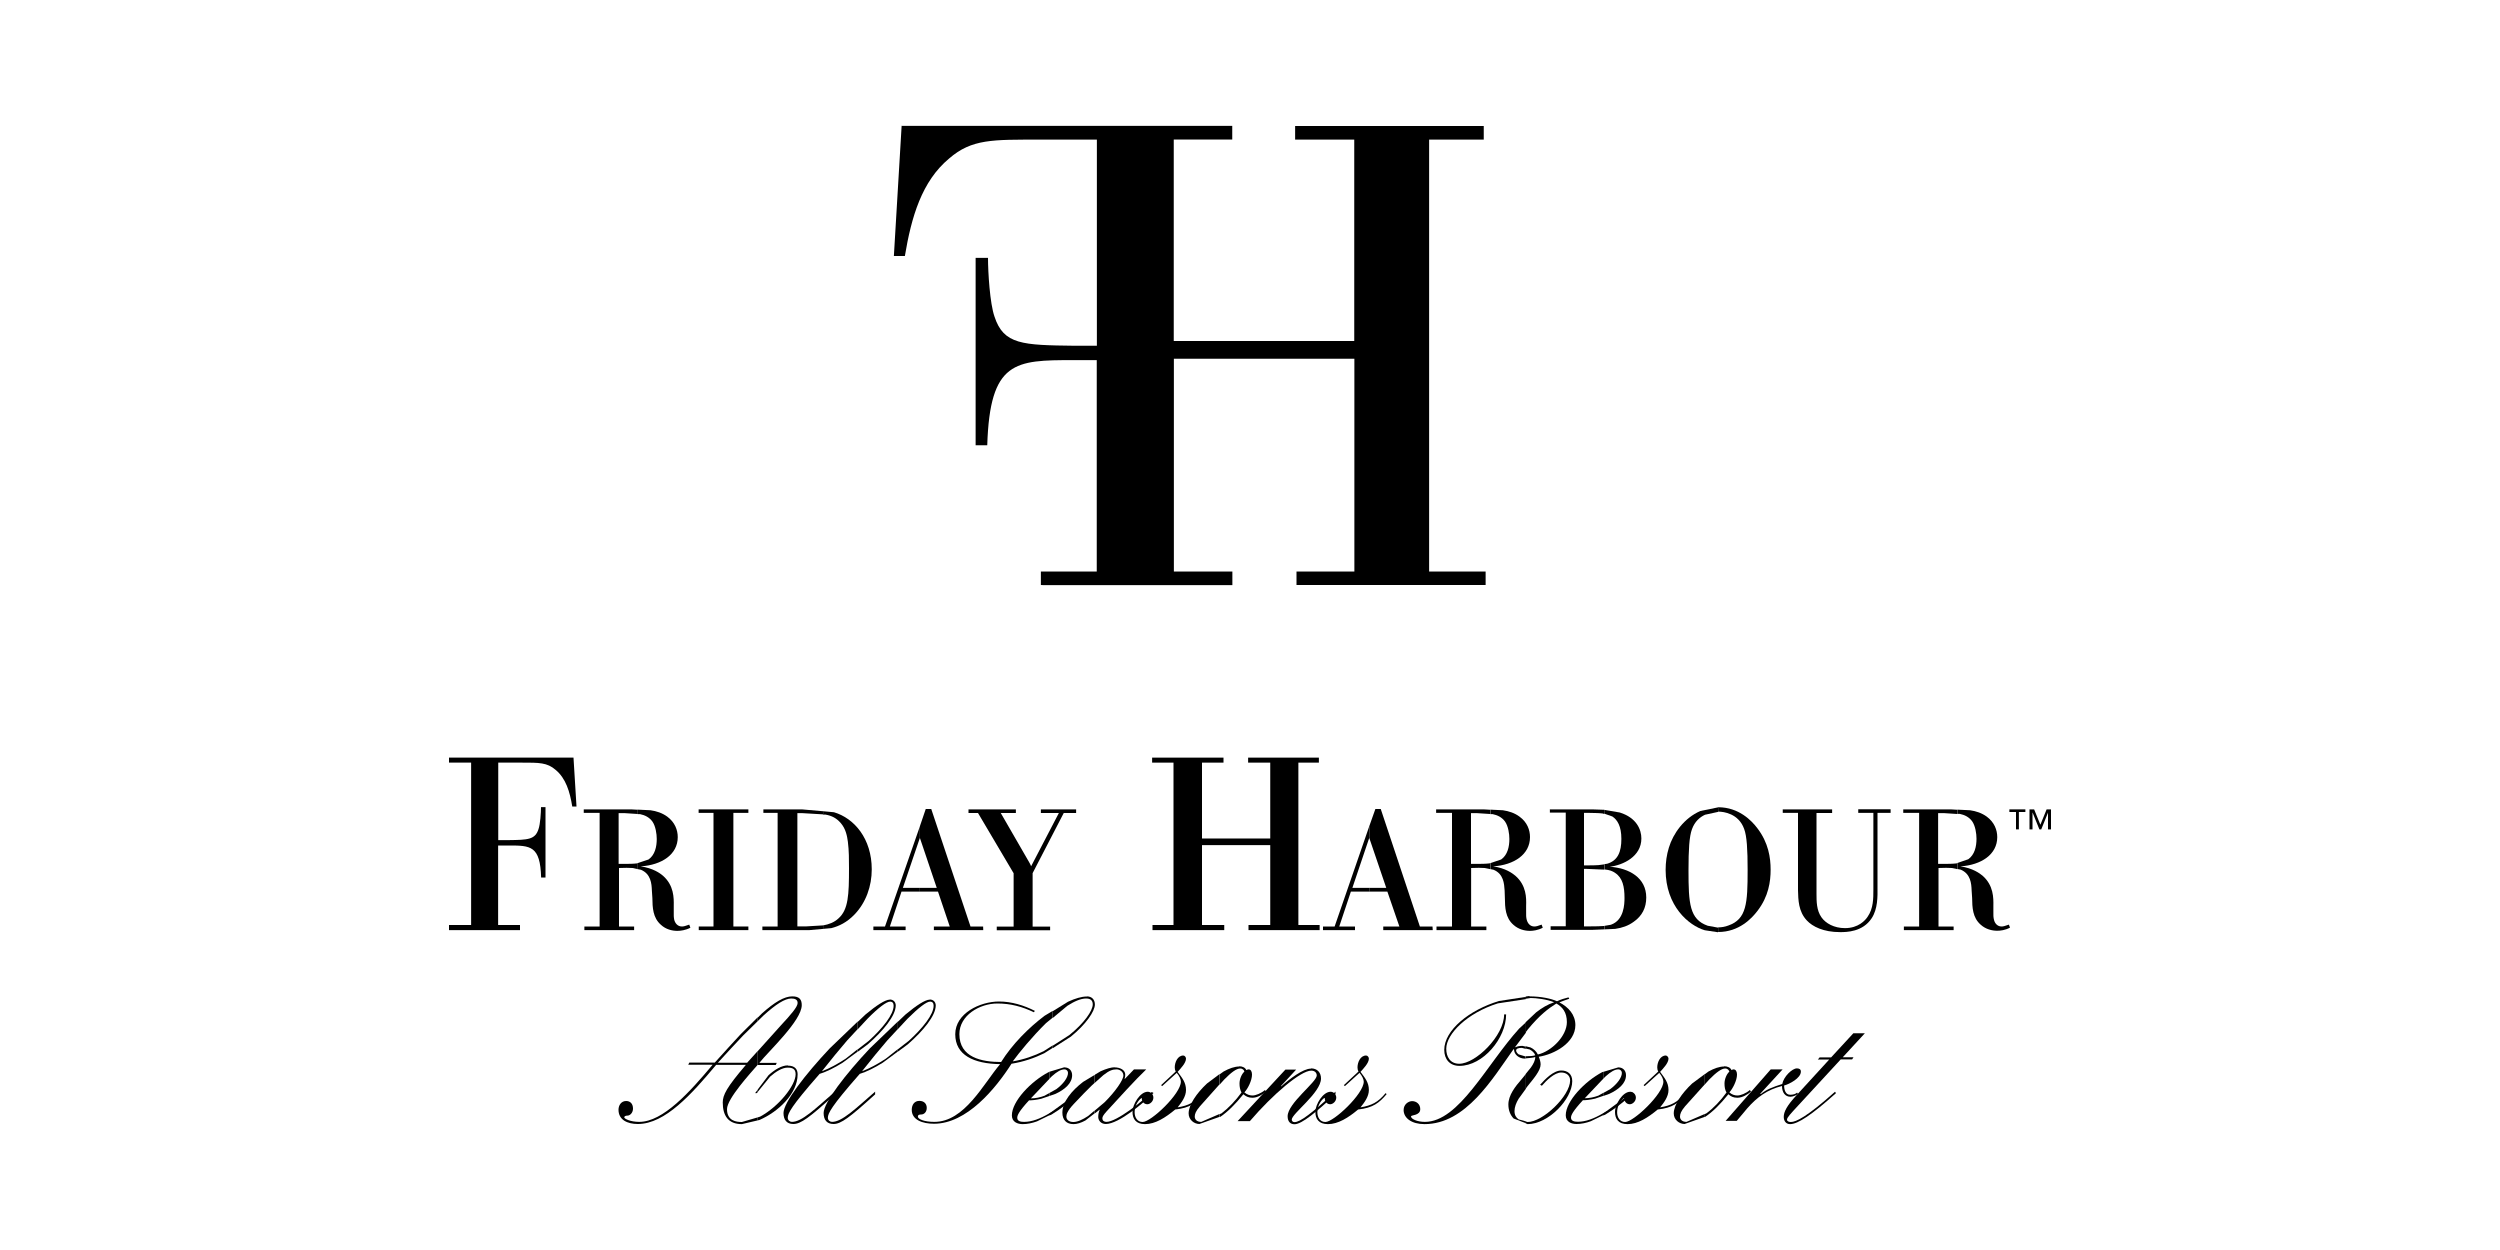
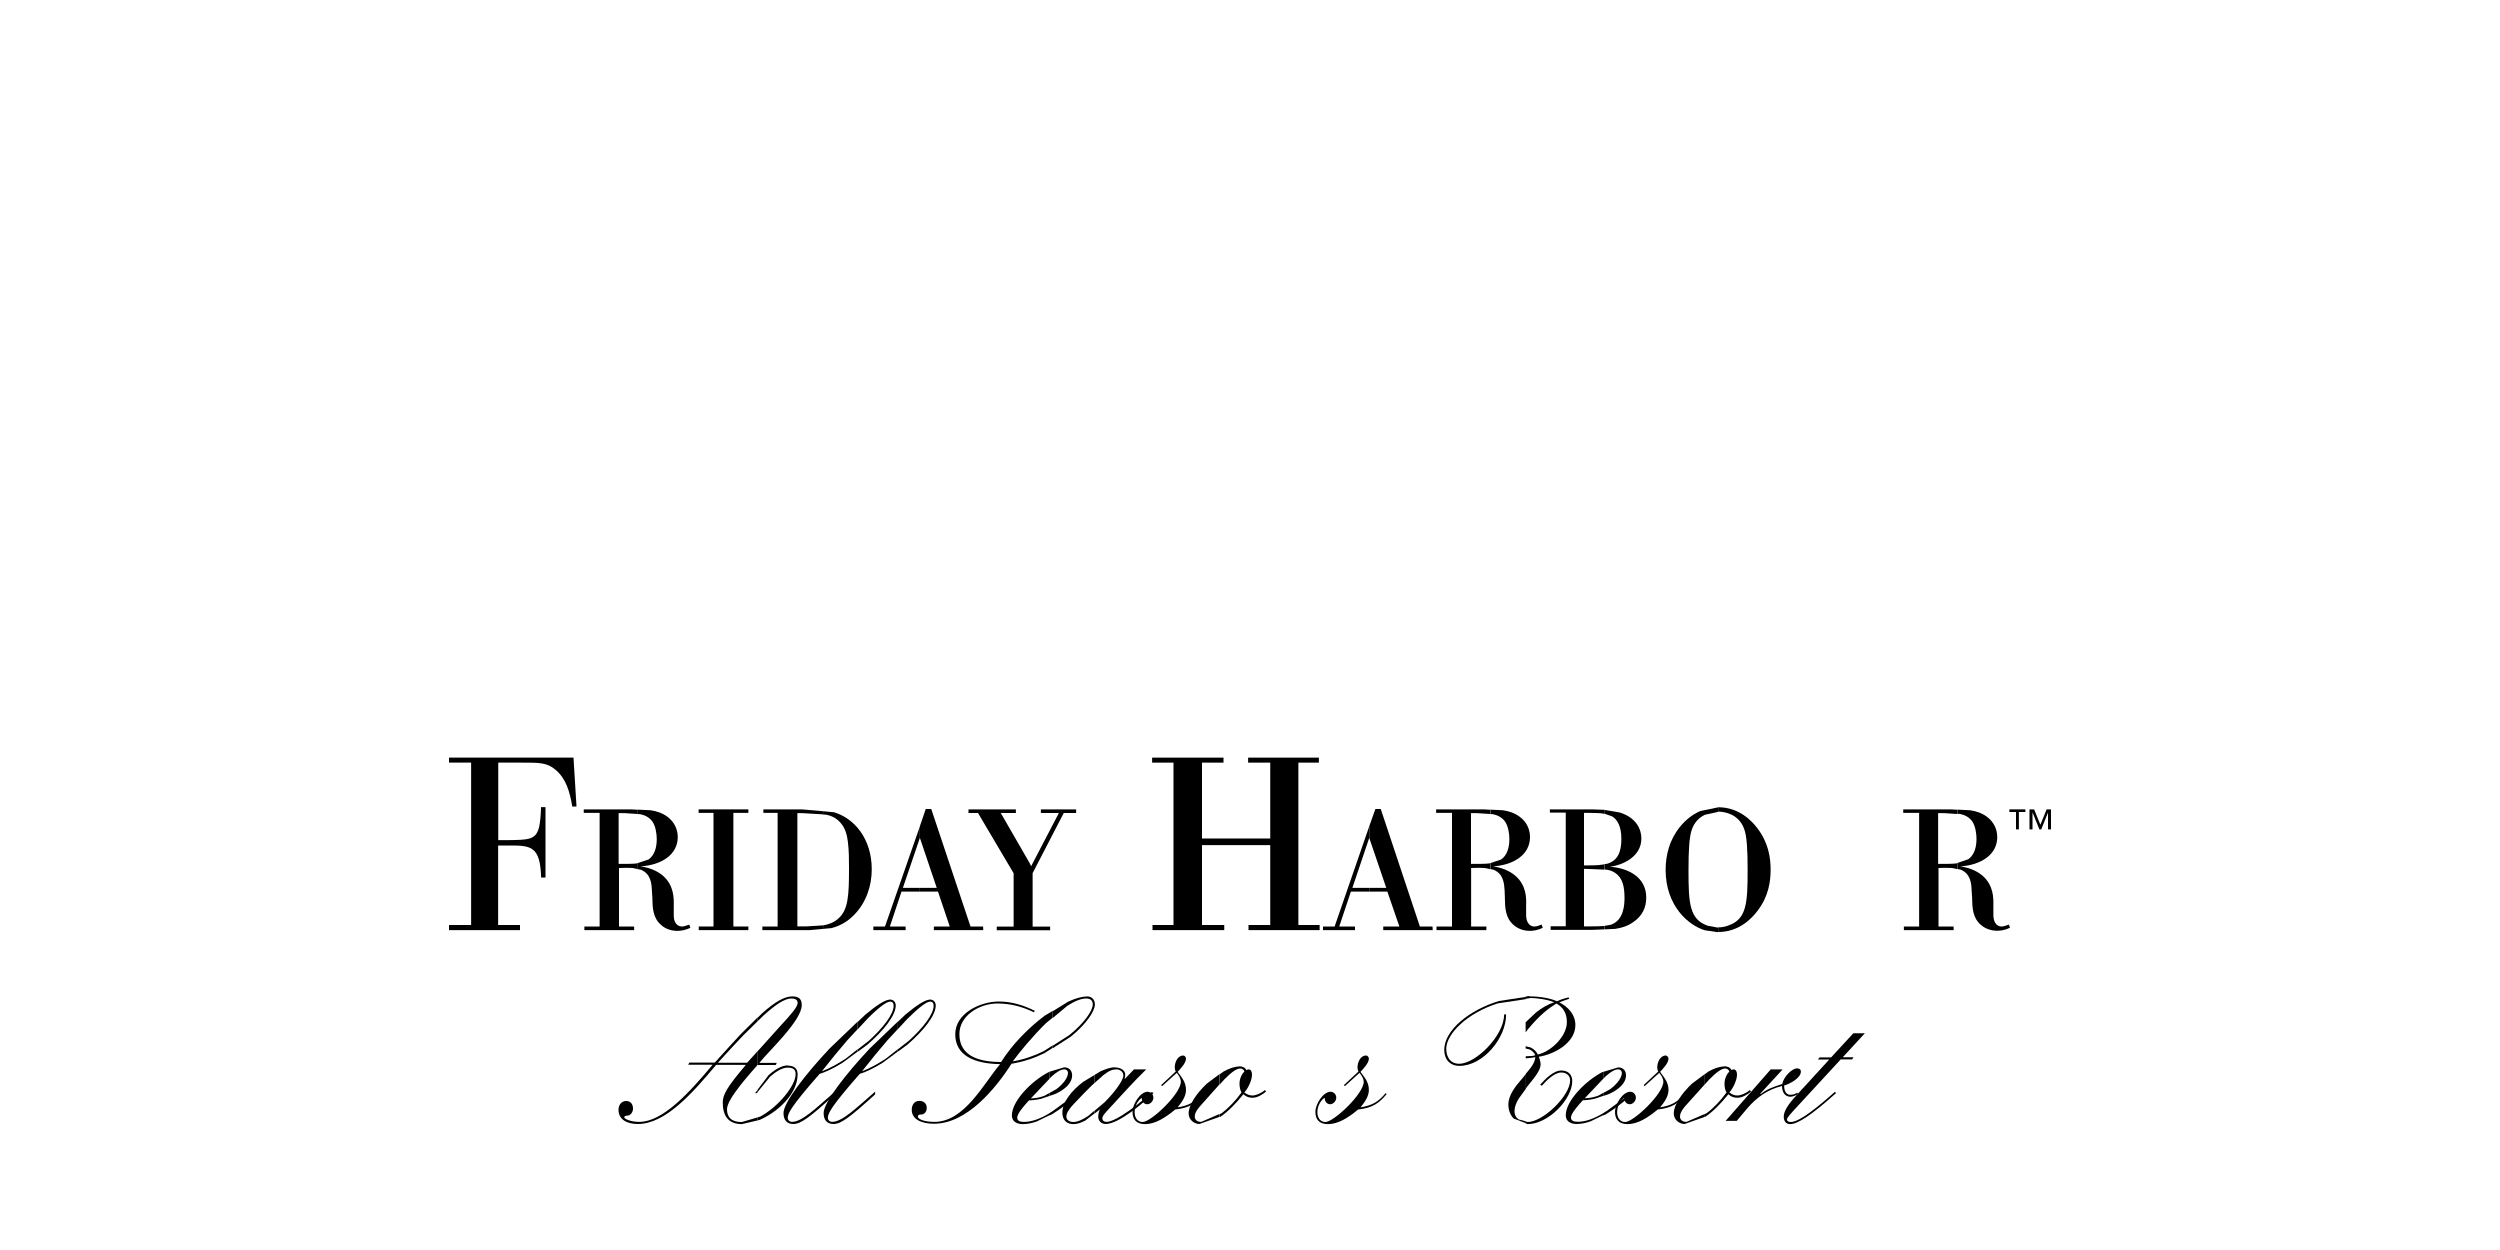
<svg xmlns="http://www.w3.org/2000/svg" viewBox="0 0 200 100">
  <g fill-rule="evenodd">
    <path d="m35.92 60.61h9.96l.24 3.91h-.34c-.19-1.18-.51-2.25-1.33-2.93-.68-.59-1.31-.58-2.73-.58h-1.86v6.2h.82c1.57-.02 2.13-.04 2.4-.88.14-.39.2-1.33.2-1.76h.36v5.63h-.35c-.07-2.54-.84-2.56-2.58-2.56h-.86v6.36h1.75v.41h-5.68v-.41h1.77v-12.99h-1.77z" />
    <path d="m46.7 64.75h3.79l.53.03v.34l-1.06-.07h-.47v4.06h.49c.29 0 .65 0 .99-.04l.05-.02v.48l-.42-.09c-.28-.02-.62-.02-1.08 0v4.68h1.21v.29h-3.98v-.29h1.22v-9.09h-1.27v-.29z" />
    <path d="m51.02 64.77 1.02.05c.49.07.94.22 1.34.51.61.45.84 1.07.84 1.64 0 1.38-1.27 2.23-2.97 2.34 1 .14 1.57.56 1.79.75.88.78.87 1.77.86 2.41v.38c-.01.36 0 .56.04.74.07.26.26.53.62.53.12 0 .28-.04.58-.15l.09.25c-.39.2-.79.25-1.04.25-.42 0-.92-.12-1.31-.48-.66-.57-.68-1.4-.69-2.15l-.04-.6c-.02-.55-.08-1.33-.88-1.66l-.26-.05v-.48l.87-.29c.51-.36.66-1.01.66-1.64 0-.41-.09-1.03-.35-1.4-.25-.34-.6-.51-.99-.59h-.19v-.35z" />
    <path d="m55.89 64.75h3.98v.28h-1.2v9.09h1.2v.29h-3.97v-.29h1.18v-9.09h-1.19z" />
    <path d="m61.07 64.75h3.08l1.71.15v.25l-1.7-.1h-.37v9.06h.73l1.34-.08v.28l-1.11.1h-3.76v-.29h1.22v-9.09h-1.14z" />
    <path d="m65.86 64.9.86.08c1.62.48 3.02 2.11 3.02 4.57 0 1.34-.46 2.66-1.39 3.62-.6.62-1.22.92-1.84 1.08l-.66.06v-.28h.01c.45-.08.88-.24 1.22-.56.79-.7.84-1.89.84-4.01 0-.68 0-1.41-.09-2.12-.06-.42-.15-1.03-.59-1.52-.33-.37-.69-.56-1.19-.65h-.2v-.26z" />
    <path d="m73.59 66.11v.92l-1.36 4h1.36v.3h-1.47l-.93 2.79h1.26v.29h-2.58v-.29h.93z" />
    <path d="m74.06 64.72h.44l3.14 9.4h1.01l.01.29h-3.95v-.29h1.27l-.94-2.79h-1.45v-.3h1.35l-1.35-4v-.93z" />
    <path d="m77.49 64.75h3.78v.29h-1.21l2.29 3.97c.07.12.08.16.14.29l2.22-4.26h-1.44v-.29h2.82v.29h-.99l-2.49 4.81v4.28h1.4v.29h-4.27v-.29h1.35v-4.27l-2.85-4.82h-.76v-.29z" />
    <path d="m92.17 60.61h5.71v.4h-1.72v6.07h5.46v-6.07h-1.77v-.4h5.66v.4h-1.64v12.99h1.7v.41h-5.69v-.41h1.74v-6.39h-5.46v6.39h1.78v.41h-5.74v-.41h1.68v-12.99h-1.71z" />
    <path d="m109.54 66.1v.93l-1.35 4h1.35v.3h-1.47l-.93 2.79h1.26v.29h-2.56v-.29h.93z" />
    <path d="m110.03 64.72h.43l3.13 9.4h1.01l.02.29h-3.96v-.29h1.29l-.96-2.79h-1.45v-.3h1.36l-1.36-4v-.93z" />
    <path d="m114.89 64.75h3.79l.53.03v.34l-1.07-.07h-.46v4.06h.49c.29 0 .65 0 .99-.04l.05-.02v.48l-.44-.09c-.27-.02-.61-.02-1.08 0v4.68h1.22v.29h-3.99v-.29h1.24v-9.09h-1.27v-.29z" />
    <path d="m119.21 64.77 1.02.05c.48.07.94.22 1.33.51.62.45.84 1.07.84 1.64 0 1.38-1.27 2.23-2.95 2.34 1 .14 1.55.56 1.78.75.89.78.88 1.77.86 2.41v.38c-.01.36 0 .56.05.74.07.26.26.53.61.53.13 0 .29-.04.58-.15l.09.25c-.38.2-.78.25-1.02.25-.42 0-.92-.12-1.32-.48-.66-.57-.68-1.4-.69-2.15l-.02-.6c-.04-.55-.08-1.33-.89-1.66l-.25-.05v-.48l.86-.29c.51-.36.66-1.01.66-1.64 0-.41-.09-1.03-.35-1.4-.25-.34-.6-.51-.99-.59h-.18v-.35z" />
    <path d="m124 64.75h2.57c.67 0 1.21 0 1.69.03h.08v.34l-.12-.04c-.29-.04-.66-.04-1.12-.05h-.38v4.2h.35c.25 0 .53 0 .8-.02l.46-.06v.42l-1.41-.06h-.2v4.6h.51c.48 0 .81-.01 1.05-.03h.06s0 .27 0 .27l-.98.04h-3.31v-.29h1.21v-9.09h-1.27v-.29z" />
    <path d="m128.34 64.79 1.24.21c1.35.42 1.73 1.37 1.73 2.08 0 1.44-1.46 2.13-2.53 2.26 1.57.11 2.92.89 2.92 2.46 0 .82-.33 1.47-1 1.94-.45.33-.94.49-1.48.57l-.87.04v-.28l.52-.09c1.06-.37 1.09-1.66 1.09-2.15 0-.89-.15-1.6-.74-1.99-.22-.16-.46-.24-.81-.28h-.06v-.43l.22-.03c.86-.25 1.14-.96 1.14-1.99s-.33-1.53-.72-1.79l-.65-.23v-.33z" />
    <path d="m137.45 64.58v.37l-1.05.23c-.41.19-.82.54-1.04 1.15-.22.58-.28 1.66-.28 3.29 0 2.67.08 3.93 1.54 4.44l.82.15v.37l-1.06-.16c-1.28-.38-3.13-1.93-3.13-4.83 0-.6.08-1.2.26-1.78.34-1.13 1.22-2.37 2.52-2.93l1.41-.29z" />
    <path d="m137.46 64.58c1.65 0 2.68 1.08 3.13 1.68.89 1.16 1.06 2.37 1.06 3.31s-.16 2.15-1.06 3.31c-.44.58-1.46 1.68-3.13 1.68h-.01v-.37h.01c.27 0 .55-.05.81-.15 1.46-.51 1.54-1.77 1.54-4.44 0-1.63-.06-2.71-.28-3.29-.44-1.22-1.62-1.38-2.07-1.38h-.01s0-.37 0-.37h.01z" />
-     <path d="m142.63 64.75h3.94v.29h-1.25v6.45c0 .62 0 1.34.4 1.9.33.47 1 .86 1.88.86 1.07 0 1.62-.62 1.81-.91.46-.66.46-1.46.46-2.16v-6.15h-1.21v-.29h2.59v.29h-1.05v5.93c.01.78.02 1.75-.46 2.49-.72 1.11-2.02 1.12-2.53 1.12-1.35 0-2.21-.45-2.66-.93-.68-.72-.69-1.66-.71-2.42v-6.19h-1.22v-.29z" />
    <path d="m152.26 64.75h3.79l.53.03v.34l-1.06-.07h-.47v4.06h.49c.29 0 .65 0 .99-.04l.05-.02v.48l-.42-.09c-.28-.02-.62-.02-1.08 0v4.68h1.21v.29h-3.98v-.29h1.22v-9.09h-1.27v-.29z" />
    <path d="m156.58 64.77 1.02.05c.49.07.94.22 1.34.51.61.45.84 1.07.84 1.64 0 1.38-1.27 2.23-2.95 2.34.99.14 1.55.56 1.78.75.88.78.87 1.77.86 2.41v.38c-.01.36 0 .56.05.74.06.26.26.53.61.53.12 0 .28-.04.58-.15l.09.24c-.39.21-.78.25-1.02.25-.42 0-.92-.12-1.32-.48-.66-.57-.68-1.4-.69-2.15l-.04-.6c-.02-.55-.08-1.33-.88-1.66l-.26-.05v-.48l.87-.3c.51-.36.66-1.01.66-1.64 0-.41-.09-1.03-.35-1.4-.25-.34-.6-.51-.99-.59h-.19v-.35z" />
    <path d="m60.62 87.17v.19l-.07.09h-.14z" />
    <path d="m60.62 81.41v.28l-1.17 1.15c-.61.64-1.28 1.37-2.02 2.18h2.34l.85-.94v1.11h-.01c-.55.64-2.45 2.7-2.45 3.54 0 .95.75 1.03 1.19 1.03l1.27-.37v.24l-1.27.3c-1.11 0-1.53-.7-1.53-1.73 0-.6.31-1.21 1.85-3.01h-2.38c-1.94 2.32-4.08 4.73-6.26 4.73-.84 0-1.55-.33-1.55-1.14 0-.36.22-.7.61-.7.33 0 .55.22.55.61 0 .31-.22.56-.45.56-.16 0-.25.06-.25.14 0 .11.49.36 1.2.36 1.91 0 4.06-2.41 5.87-4.57h-1.95l.08-.17h2.04c.78-.86 1.47-1.63 2.09-2.29l1.34-1.33z" />
    <path d="m63.03 85.25c.58 0 .78.31.78.7 0 1.55-1.57 3.01-3.06 3.65l-.13.03v-.24l.19-.06c1.47-.79 2.84-2.49 2.84-3.39 0-.45-.28-.53-.65-.53-.41 0-.93.31-1.39.72l-.99 1.22v-.19l.86-1.14c.48-.44 1.05-.79 1.55-.79z" />
    <path d="m63.39 79.71c.56 0 .75.25.75.7 0 1.25-2.7 3.73-3.39 4.62h1.39l-.08.17h-1.44v-1.11l1.87-2.08c.78-.84 1.32-1.46 1.32-1.77 0-.28-.22-.36-.51-.36-.51 0-1.24.47-2.21 1.35l-.47.46v-.28l.34-.34c1.01-.9 1.78-1.36 2.42-1.36z" />
    <path d="m68.62 81.73v.59l-.86.93c-.6.7-1.27 1.51-2 2.44h.02c.59-.22 1.24-.58 1.88-1l.95-.75v.19l-1.19.88c-.67.42-1.32.74-1.85.9-2.31 2.63-2.55 3.17-2.55 3.51 0 .2.16.33.33.33.8 0 1.84-1.02 3.45-2.42v.22c-2.07 1.88-2.74 2.37-3.34 2.37-.52 0-.78-.33-.78-.88 0-.83 1.75-3.1 3.7-5.17l2.24-2.15z" />
    <path d="m71.18 79.96c.26 0 .47.17.48.47 0 .82-.99 2.03-2.24 3.12l-.8.59v-.19l.89-.69c1.13-1.03 1.98-2.11 1.98-2.8 0-.21-.09-.33-.29-.33-.27 0-.91.46-1.82 1.39l-.75.81v-.59l.61-.58c.86-.72 1.58-1.19 1.94-1.19z" />
    <path d="m71.83 81.73v.59l-.86.93c-.6.7-1.27 1.51-2 2.44h.02c.59-.22 1.24-.58 1.88-1l.95-.75v.19l-1.19.88c-.67.42-1.32.74-1.85.9-2.31 2.63-2.55 3.17-2.55 3.51 0 .2.16.33.33.33.8 0 1.84-1.02 3.45-2.42v.22c-2.07 1.88-2.74 2.37-3.33 2.37-.53 0-.79-.33-.79-.88 0-.83 1.75-3.1 3.7-5.17l2.24-2.15z" />
    <path d="m74.38 79.96c.26 0 .47.17.48.47 0 .82-.99 2.03-2.24 3.12l-.8.59v-.19l.89-.69c1.13-1.03 1.98-2.11 1.98-2.8 0-.21-.09-.33-.29-.33-.27 0-.89.46-1.82 1.39l-.75.81v-.59l.61-.58c.86-.72 1.58-1.19 1.94-1.19z" />
    <path d="m79.93 80.12c1 0 2 .31 2.86.75l-.08.11c-.94-.45-1.86-.7-2.92-.7-1.42 0-3.04.95-3.04 2.45 0 1.87 1.78 2.23 3.34 2.23.89-1.42 2.2-2.74 3.48-3.7l.65-.39v.54l-.54.44c-1.11 1.09-2.14 2.35-2.66 3.06.88-.15 1.72-.44 2.48-.82l.72-.46v.2l-.68.43c-.8.39-1.68.69-2.62.84-1.27 1.99-3.58 4.8-6.2 4.8-.92 0-1.78-.31-1.78-1.11 0-.42.22-.72.61-.72.36 0 .59.22.59.56s-.22.53-.45.53c-.16 0-.26.03-.26.17 0 .2.51.42 1.32.42 2.41 0 3.92-3.04 5.26-4.62-2.12-.03-3.59-.72-3.59-2.39s1.97-2.62 3.51-2.62z" />
    <path d="m86.95 79.71c.4 0 .64.26.64.65 0 .55-.72 1.59-1.92 2.57l-1.44.92v-.2l1.31-.84c1.17-.94 1.88-1.94 1.88-2.46 0-.33-.2-.47-.53-.47-.44 0-.95.23-1.51.59l-1.15.96v-.54l1.21-.75c.58-.27 1.09-.42 1.51-.42z" />
    <path d="m83.95 85.75v.56l-1.48 1.56c.38 0 .74-.08 1.09-.21l.39-.22v.24l-.65.22c-.38.09-.72.13-.98.13-.82.89-.94 1.2-.94 1.39 0 .28.27.33.55.33.61 0 1.28-.25 2.01-.68s0 .16 0 .16l-.98.48c-.39.14-.78.22-1.14.22-.42 0-.87-.17-.87-.7 0-1.13 1.53-2.72 2.92-3.45l.07-.02z" />
    <path d="m86.28 87.38v.17c-.65.56-1.39 1.15-2.15 1.61l-.18.08v-.16z" />
    <path d="m85.15 85.39c.38 0 .62.26.62.63 0 .65-.6 1.15-1.33 1.49l-.49.17v-.24l.56-.31c.55-.41.93-.92.93-1.3 0-.15-.11-.28-.29-.28-.26 0-.58.17-1 .55l-.2.2v-.56l1.2-.36z" />
    <path d="m87.58 85.98v.64l-.25.23c-.38.37-.85.85-1.42 1.46-.55.58-.6.86-.6 1.02 0 .25.21.43.56.43.33 0 .74-.19 1.18-.48l.53-.45v.23l-.75.58c-.35.19-.67.29-.95.29-.56 0-.89-.33-.89-.92 0-.87.76-1.77 1.66-2.46l.94-.57z" />
    <path d="m89.16 85.39c.47 0 .86.22.86.58 0 .08 0 .17-.06.33h.04l.72-.75h.98c-.89.85-2.2 2.3-3.18 3.37-.25.28-.33.42-.33.54 0 .21.15.29.33.29.81 0 2.95-1.7 3.62-2.39l.14.08c-.73.75-2.79 2.48-3.81 2.48-.42 0-.61-.31-.61-.56 0-.22.04-.42.12-.58h-.02l-.36.28v-.23l.78-.66c.84-.84 1.49-1.77 1.49-2.13 0-.32-.31-.49-.54-.49-.31 0-.58.08-1.06.46l-.67.6v-.64l.45-.27c.45-.2.85-.32 1.13-.32z" />
    <path d="m94.66 84.44c.12 0 .22.14.22.25 0 .36-.45.81-.67 1.06.34.46.67.83.67 1.45 0 .53-.36 1-.67 1.39.88-.15 1.39-.4 2-1.14l.09.08c-.59.7-1.09 1.1-2.28 1.23-.79.65-1.59 1.17-2.42 1.17-.73 0-1-.42-1-.98 0-.61.61-1.61 1.22-1.61.22 0 .45.19.45.47 0 .31-.28.53-.48.53-.27 0-.45-.22-.45-.5h-.02c-.31.22-.55.67-.55 1.14 0 .42.22.78.64.78.67 0 3.06-2.25 3.06-3.23 0-.18-.12-.46-.33-.7l-1.17 1.06-.08-.08 1.17-1.09c-.06-.11-.08-.21-.08-.33 0-.39.22-.95.69-.95z" />
    <path d="m97.56 85.93v.82l-1.57 1.76c-.33.38-.41.61-.41.82 0 .2.14.42.52.42l1.46-.63v.23l-1.61.57c-.41 0-.86-.33-.86-.85 0-.68.64-1.62 1.47-2.39z" />
    <path d="m99.13 85.3c.27 0 .49.11.58.31.06-.04.12-.06.18-.06.19 0 .27.2.27.42 0 .47-.34 1.14-.61 1.42.2.17.42.25.65.25.25 0 .69-.17 1-.44l.08.13c-.25.21-.67.49-1.08.49-.34 0-.53-.11-.73-.28-.66.82-1.27 1.42-1.85 1.81h-.05s0-.22 0-.22l.15-.06c.56-.43 1.13-1.02 1.6-1.67-.11-.2-.16-.44-.16-.72 0-.36.18-.77.39-.95-.02-.12-.14-.25-.33-.25-.31 0-.73.32-1.27.87l-.38.42v-.82l.32-.23c.45-.25.88-.4 1.25-.4z" />
-     <path d="m104.88 85.47c.49 0 .8.32.8.81 0 1.14-2.34 2.81-2.34 3.29 0 .11.08.2.22.2.46 0 1.38-.71 3.28-2.44v.2c-1.48 1.39-2.69 2.41-3.28 2.41-.32 0-.55-.2-.55-.64 0-1.04 2.33-2.73 2.33-3.26 0-.22-.16-.39-.44-.39-.84 0-3.07 1.89-4.91 4.04h-.98l3.82-4.12h.86l-1.21 1.31.02.03c.67-.6 1.74-1.42 2.37-1.42z" />
    <path d="m109.29 84.44c.12 0 .22.14.22.25 0 .36-.45.81-.67 1.06.34.46.67.83.67 1.45 0 .53-.36 1-.67 1.39.88-.15 1.4-.4 2.01-1.14l.08.08c-.59.7-1.09 1.1-2.28 1.23-.78.65-1.59 1.17-2.42 1.17-.73 0-1-.42-1-.98 0-.61.61-1.61 1.22-1.61.22 0 .45.19.45.47 0 .31-.28.53-.48.53-.27 0-.44-.22-.44-.5h-.04c-.31.22-.55.67-.55 1.14 0 .42.22.78.64.78.67 0 3.07-2.25 3.07-3.23 0-.18-.13-.46-.34-.7l-1.17 1.06-.08-.08 1.17-1.09c-.06-.11-.08-.21-.08-.33 0-.39.22-.95.69-.95z" />
    <path d="m122.07 85.92v1.18l-.58.8c-.2.33-.33.67-.33.99s.13.52.33.66l.58.16v.15l-.98-.38c-.27-.28-.42-.66-.42-1.12 0-.74.54-1.43 1.08-2.05z" />
-     <path d="m122.07 81.81v.81l-.85 1.13.02.03c.14-.08.34-.11.55-.11l.27.06v.18l-.31-.08c-.29 0-.46.06-.46.22 0 .08.07.2.2.3l.56.17v.17h-.05c-.49 0-.88-.33-.88-.75h-.04c-1.67 2.34-3.81 5.99-7.12 5.99-1.04 0-1.67-.49-1.67-1.13 0-.46.39-.71.68-.71.34 0 .65.24.65.64 0 .53-.74.46-.74.58 0 .22.52.44 1.11.44 2.73 0 4.93-4.58 7.54-7.46l.52-.48z" />
    <path d="m122.07 79.75v.18l-2.24.34c-2.44.76-4.13 2.44-4.13 3.63 0 .64.31 1.2 1.04 1.2 1.31 0 3.59-2.23 3.59-3.95h.16c0 1.92-1.86 4.12-3.73 4.12-.78 0-1.22-.53-1.22-1.28 0-1.57 1.99-3.19 4.38-3.91z" />
    <path d="m124.91 85.64c.47 0 .87.26.87.85 0 1.45-1.92 3.44-3.57 3.44l-.15-.06v-.15l.15.04c1.22 0 3.4-2.09 3.4-3.33 0-.39-.31-.63-.71-.63-.55 0-1.22.67-1.55 1.06l-.14-.08c.39-.44 1.06-1.14 1.69-1.14z" />
    <path d="m122.36 79.71c.92 0 1.75.18 2.2.39.29-.14.66-.25.92-.31l.06.11c-.29.1-.58.2-.79.29.73.38 1.28.99 1.28 1.82 0 1.42-1.69 2.34-2.93 2.53.09.22.15.42.15.61 0 .49-.53 1.1-1.05 1.75l-.14.19v-1.18l.42-.52c.2-.29.34-.56.34-.83-.09.03-.21.06-.35.07l-.41.04v-.17h.01c.31 0 .59-.02.75-.08-.07-.2-.24-.35-.44-.46l-.33-.08v-.18l.38.09c.24.11.46.29.6.57 1.09-.25 2.32-1.48 2.32-2.59 0-.78-.35-1.21-.84-1.49-.66.41-1.34.93-2.28 2.07l-.18.24v-.81l.84-.79c.46-.36.93-.64 1.44-.81-.58-.24-1.45-.34-1.87-.34l-.4.06v-.18l.29-.04z" />
    <path d="m128.26 85.75v.55l-1.48 1.56c.36 0 .74-.08 1.09-.21l.39-.22v.24l-.65.22c-.38.09-.72.13-.98.13-.82.89-.95 1.2-.95 1.39 0 .28.28.33.56.33.61 0 1.28-.25 2.01-.68s0 .16 0 .16l-.99.48c-.38.14-.76.22-1.14.22-.41 0-.86-.17-.86-.7 0-1.13 1.53-2.72 2.92-3.45l.07-.02z" />
    <path d="m130.59 87.38v.17c-.65.56-1.39 1.15-2.15 1.61l-.18.08v-.16z" />
    <path d="m129.46 85.39c.38 0 .62.26.62.63 0 .65-.6 1.15-1.34 1.49l-.48.17v-.24l.56-.31c.55-.41.93-.92.93-1.3 0-.15-.12-.28-.29-.28-.26 0-.58.17-1 .55l-.2.2v-.55z" />
    <path d="m133.26 84.44c.11 0 .22.14.22.25 0 .36-.45.81-.67 1.06.33.46.67.83.67 1.45 0 .53-.36 1-.67 1.39.88-.15 1.39-.4 2-1.14l.09.08c-.59.7-1.09 1.1-2.28 1.23-.79.65-1.59 1.17-2.42 1.17-.73 0-1-.42-1-.98 0-.61.61-1.61 1.22-1.61.22 0 .45.19.45.47 0 .31-.28.53-.48.53-.27 0-.45-.22-.45-.5h-.02c-.31.22-.55.67-.55 1.14 0 .42.22.78.64.78.67 0 3.06-2.25 3.06-3.23 0-.18-.12-.46-.33-.7l-1.17 1.06-.08-.08 1.17-1.09c-.06-.11-.08-.21-.08-.33 0-.39.22-.95.69-.95z" />
    <path d="m136.38 85.93v.82l-1.58 1.76c-.32.38-.4.61-.4.82 0 .2.14.42.52.42l1.46-.63v.23l-1.61.57c-.42 0-.87-.33-.87-.85 0-.68.65-1.62 1.47-2.39z" />
    <path d="m137.93 85.3c.28 0 .51.11.59.31.06-.04.12-.06.16-.06.2 0 .28.2.28.42 0 .47-.35 1.14-.61 1.42.19.17.41.25.64.25.26 0 .69-.17 1-.44l.09.13c-.26.21-.67.49-1.09.49-.33 0-.53-.11-.72-.28-.66.82-1.27 1.42-1.86 1.81h-.04s0-.22 0-.22l.14-.06c.58-.43 1.14-1.02 1.61-1.67-.12-.2-.16-.44-.16-.72 0-.36.18-.77.39-.95-.04-.12-.14-.25-.34-.25-.29 0-.72.32-1.26.87l-.38.42v-.82l.31-.23c.45-.25.88-.4 1.25-.4z" />
    <path d="m143.74 85.47c.19 0 .33.06.33.26 0 .52-.92 1-1.34 1.11 0 .4.14.74.48.74.27 0 .42-.06.56-.17l.07.11c-.11.08-.39.22-.6.22-.42 0-.68-.33-.68-.86-1.17.29-2 .89-2.8 1.81l-.82.98h-.89l3.61-4.12h.95l-1.79 1.95.04.03c.45-.38 1-.58 1.72-.81.11-.6.8-1.25 1.17-1.25z" />
    <path d="m148.27 82.66h.92l-1.77 1.92h.86l-.11.17h-.91l-3.44 3.73c-.58.63-.86.92-.86 1.09 0 .14.16.19.31.19.4 0 1.26-.39 3.53-2.42l.08.11c-1.94 1.74-3.05 2.48-3.67 2.48-.34 0-.51-.26-.51-.58 0-.4.24-.89 1.04-1.75l2.6-2.84h-.91l.14-.17h.92l1.77-1.92z" />
    <path d="m162.36 64.75h.37l.5 1.23.5-1.23h.35v1.6h-.24v-1.34l-.54 1.34h-.15l-.54-1.34h-.01v1.34h-.24z" />
    <path d="m160.75 64.75h1.28v.21h-.52v1.39h-.23v-1.39h-.53z" />
-     <path d="m72.1 10.07h26.48v1.09h-4.68v16.12h14.44v-16.11h-4.73v-1.09h15.09v1.09h-4.37v34.55h4.52v1.08h-15.13v-1.08h4.63v-17.02h-14.44v17.02h4.68v1.09h-15.13s-.19-.01-.19-.01v-1.08h4.47v-16.91h-1.89c-4.64 0-6.66.05-6.87 6.81h-.93v-14.99h.99c0 1.15.15 3.65.52 4.7.73 2.24 2.24 2.28 6.4 2.33h1.79v-16.49h-4.55c-3.79 0-5.46-.06-7.27 1.51-2.19 1.82-3.02 4.68-3.54 7.8h-.88l.62-10.4z" />
  </g>
</svg>